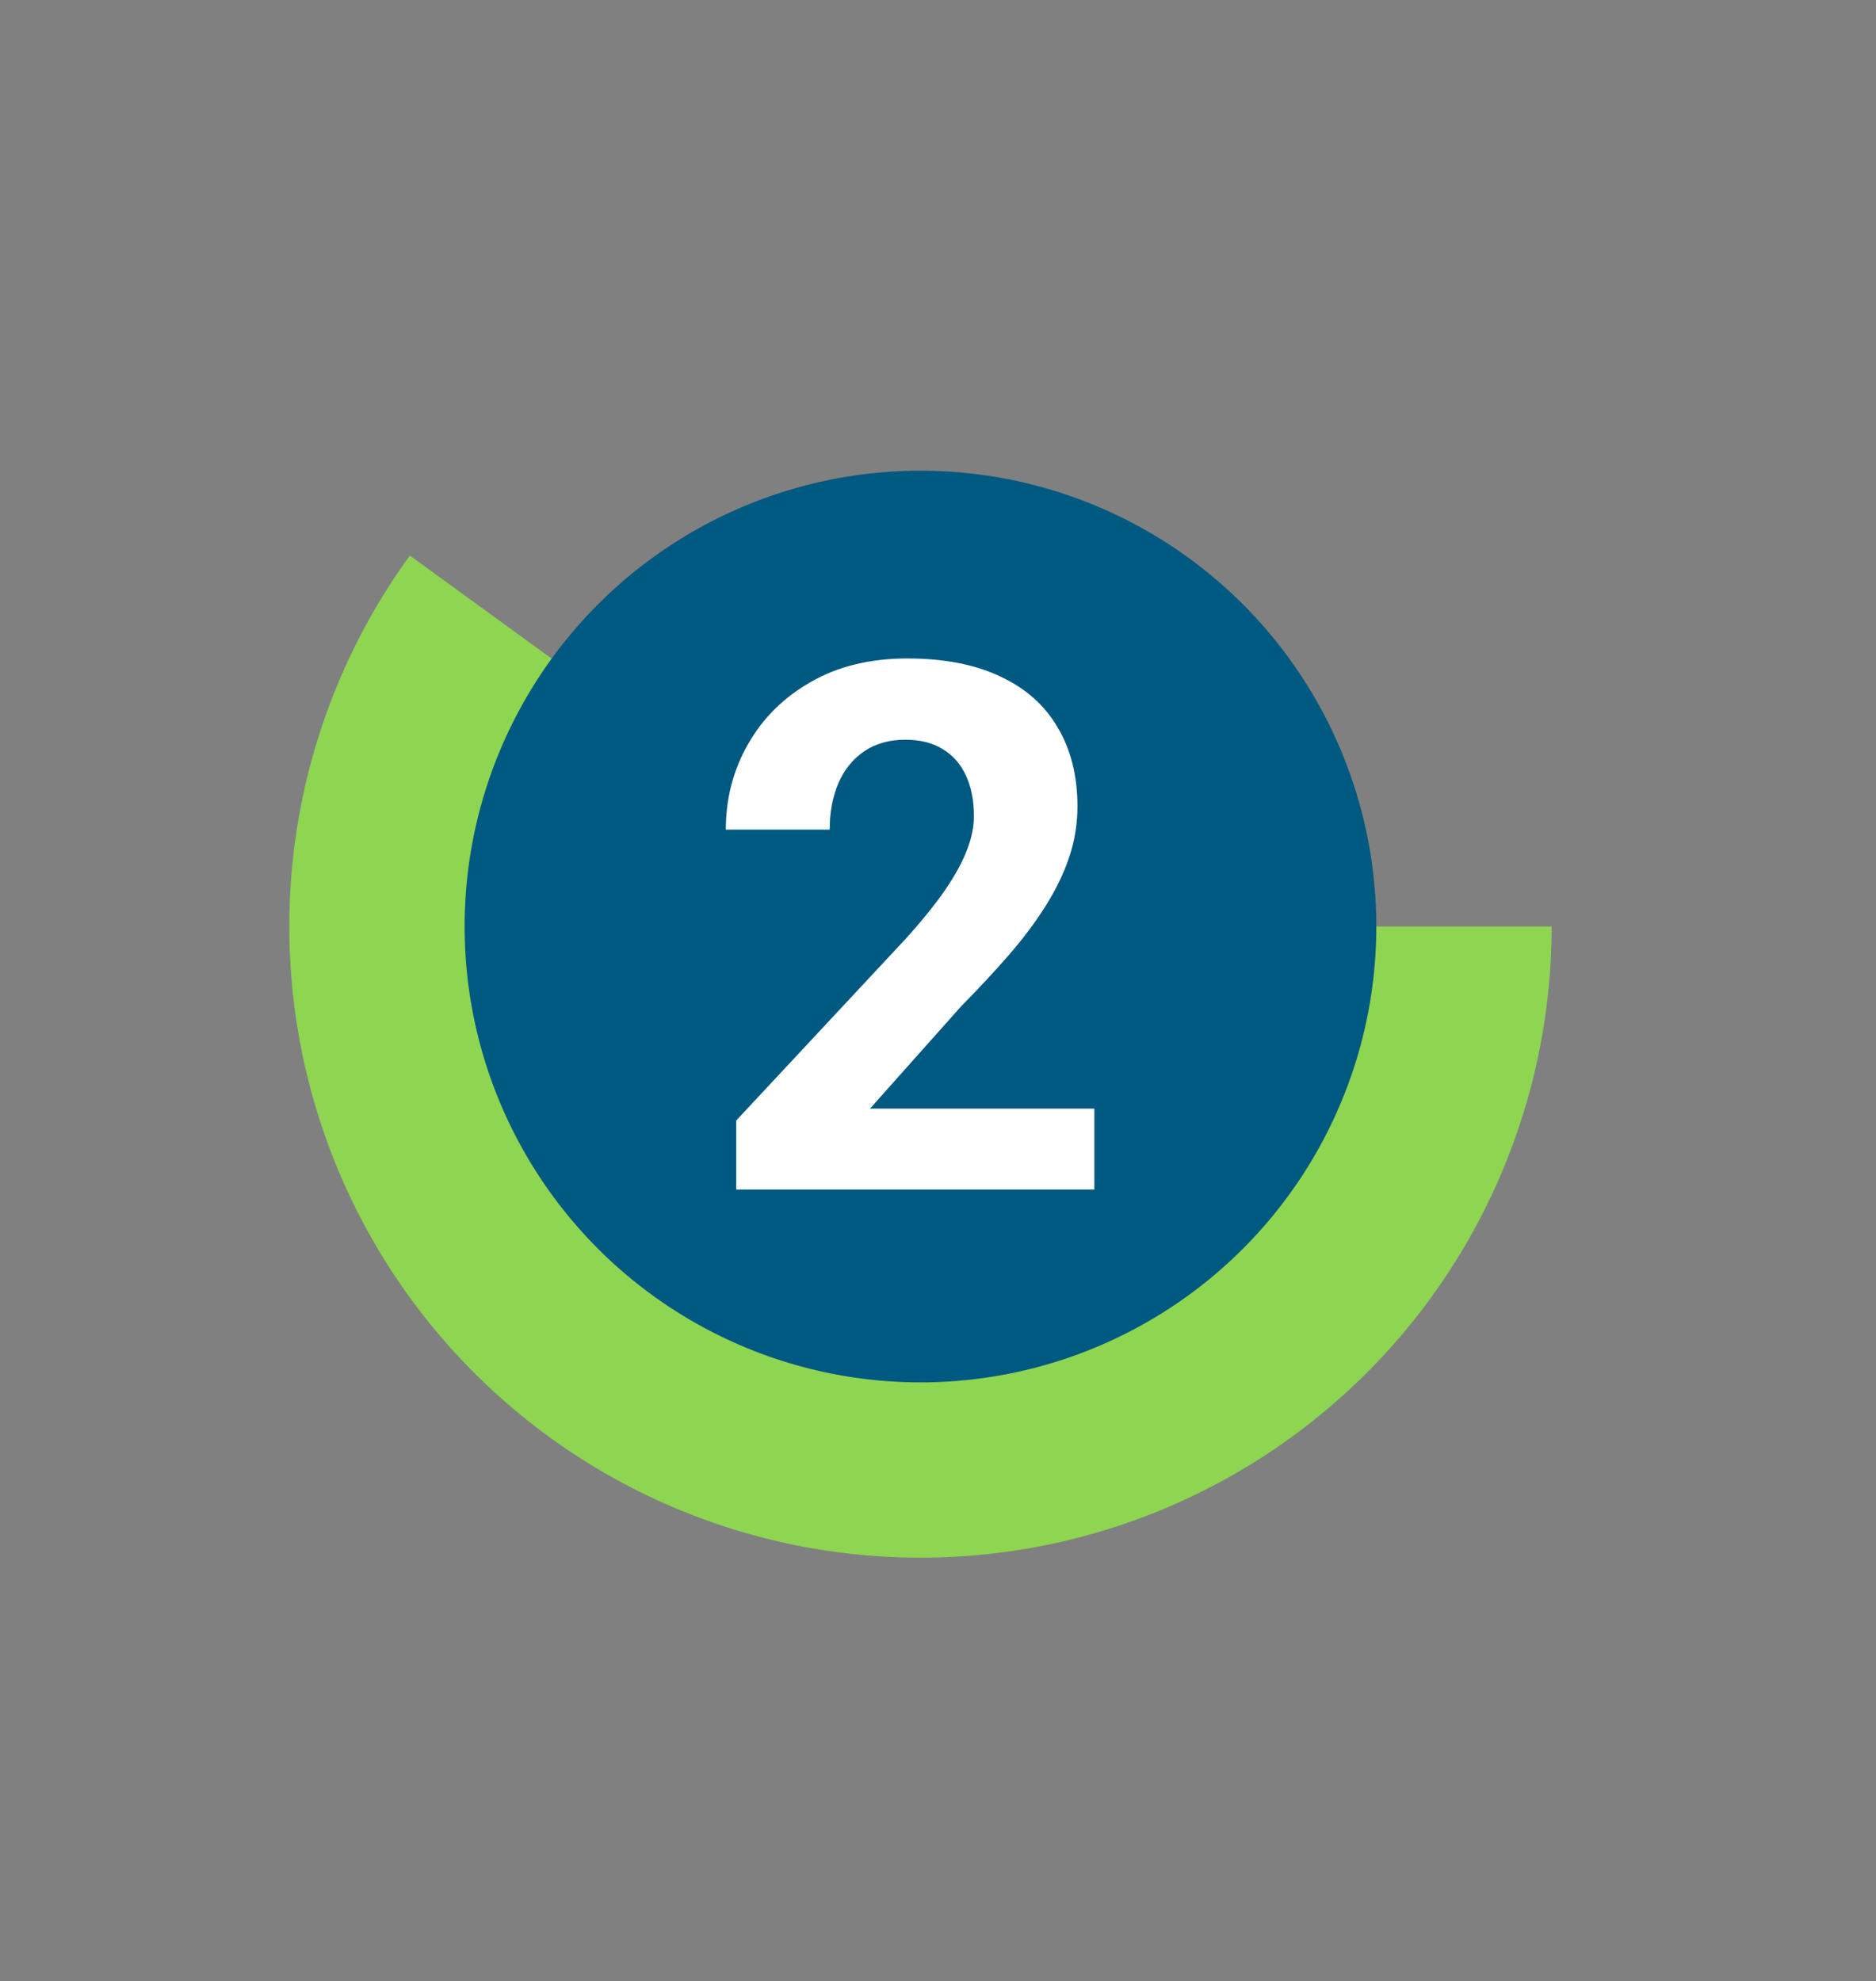
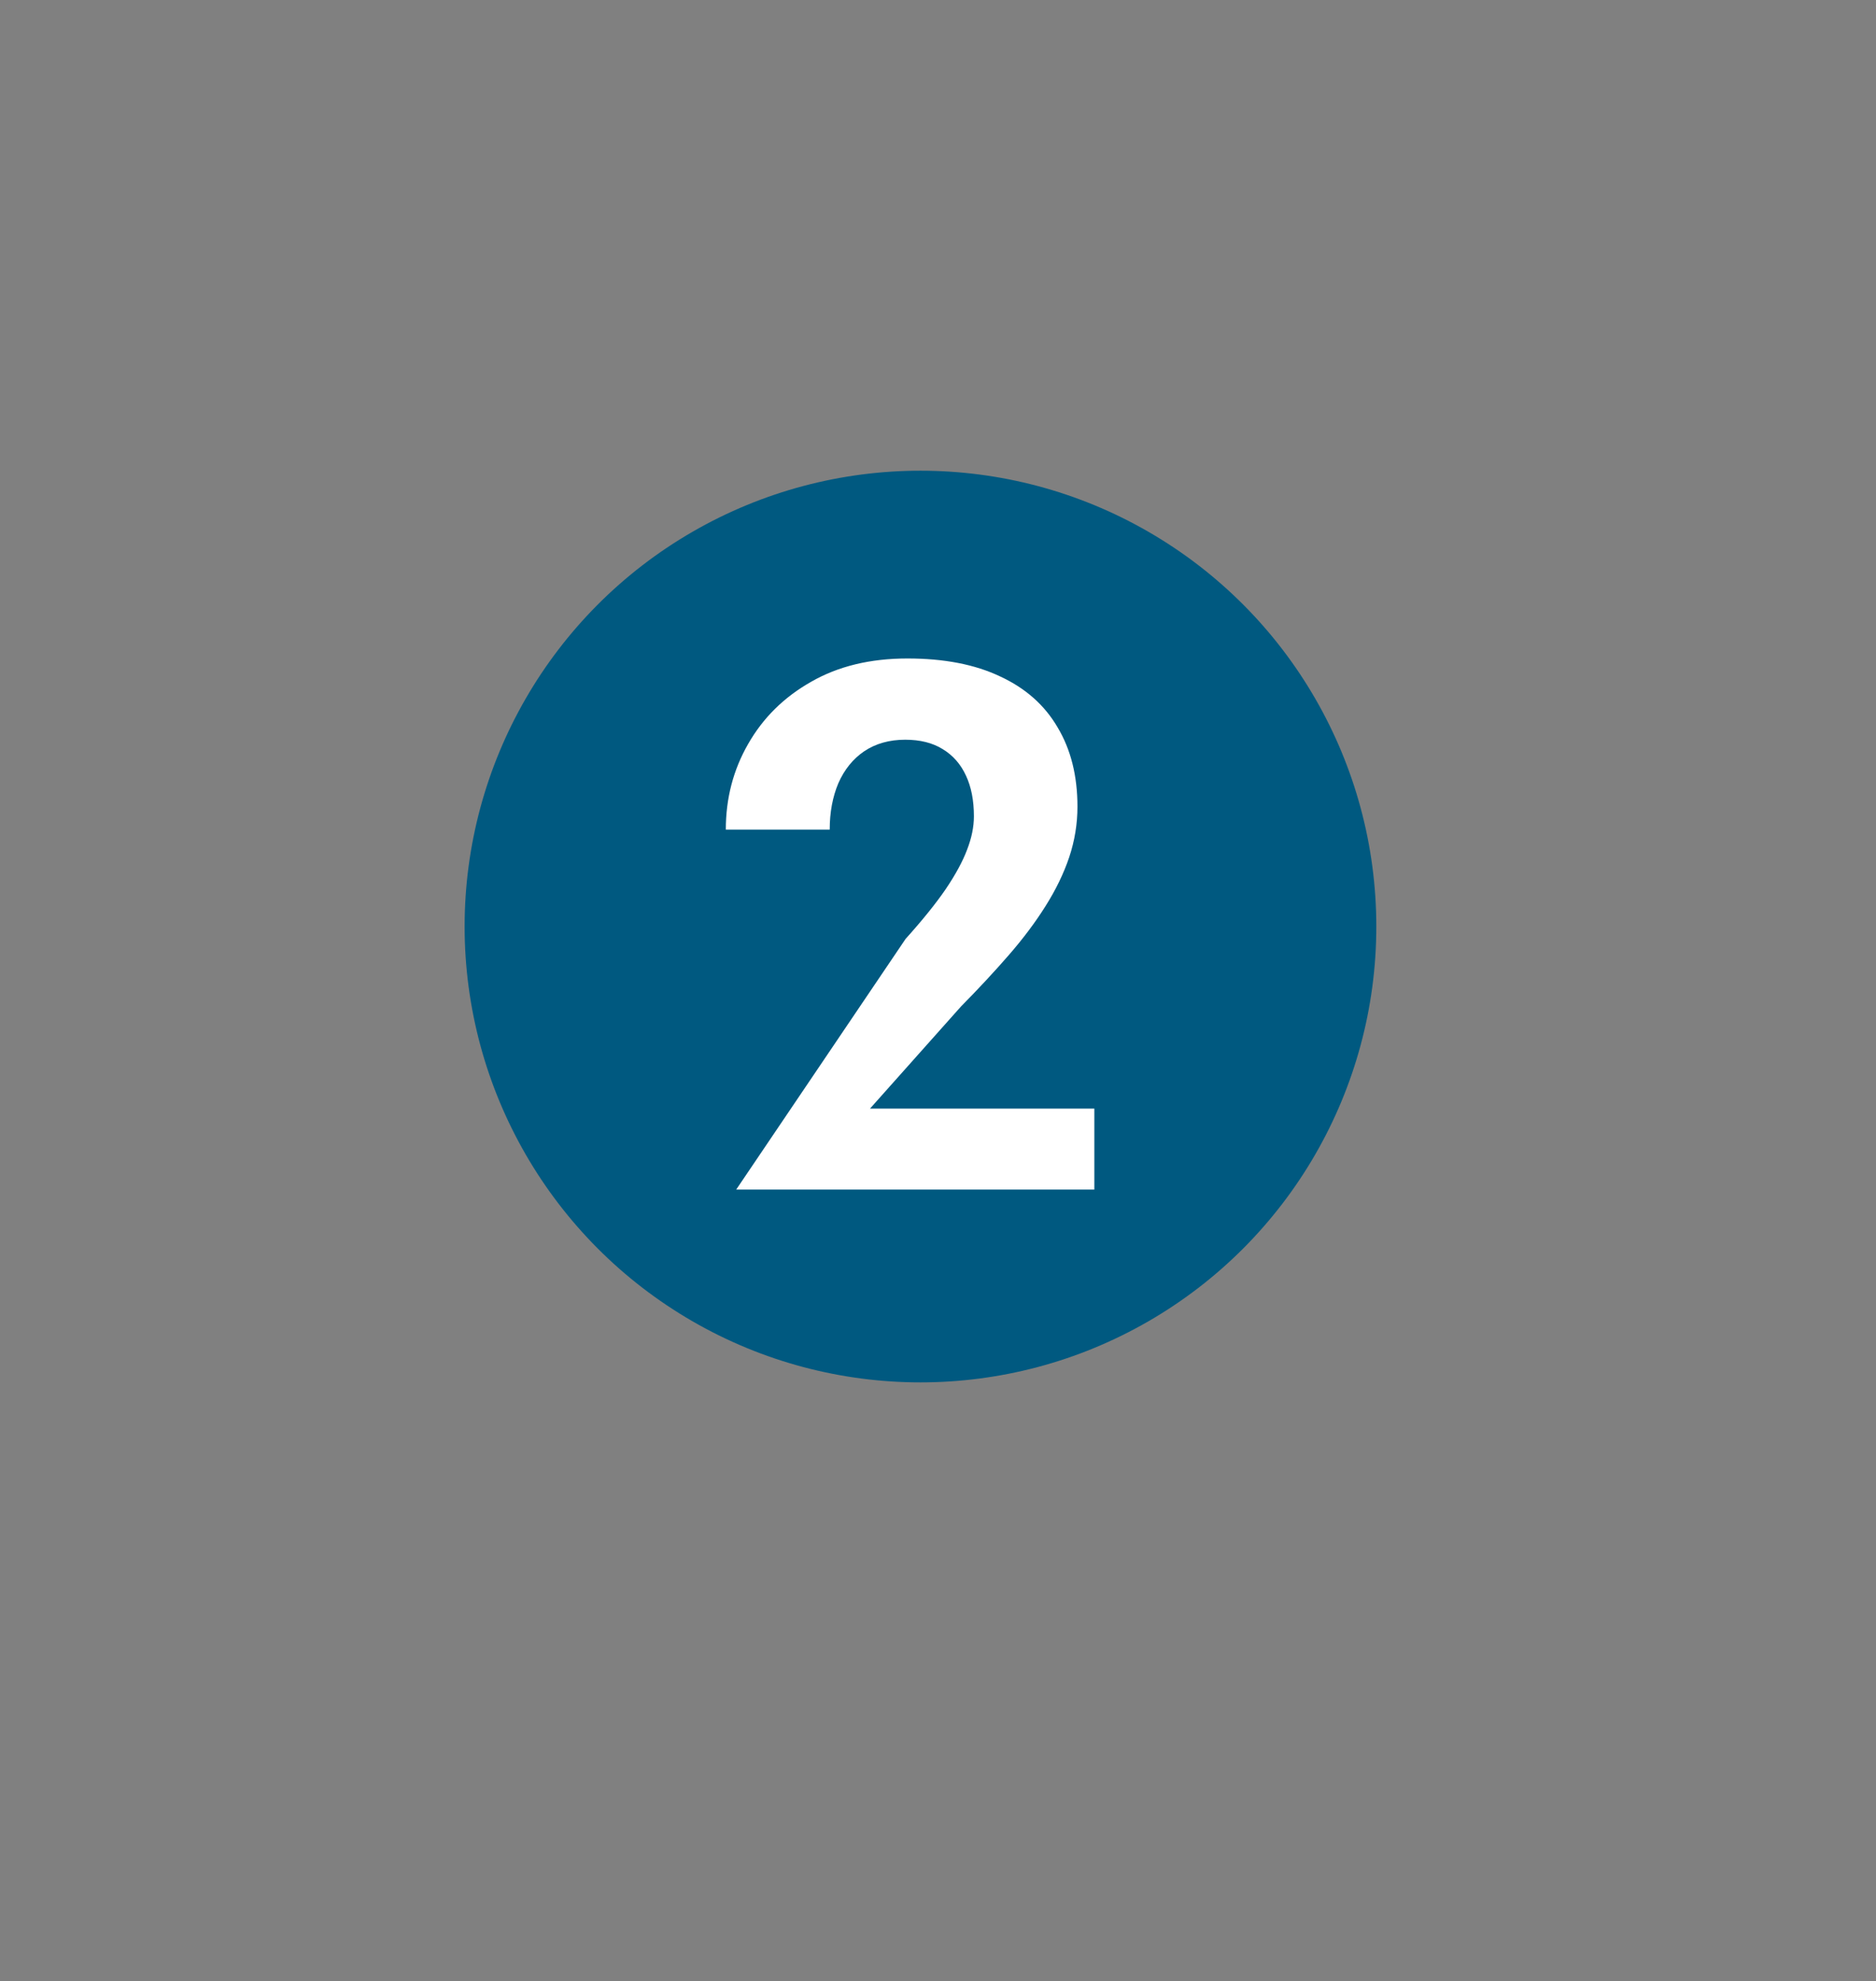
<svg xmlns="http://www.w3.org/2000/svg" width="107" height="113" viewBox="0 0 107 113" fill="none">
  <rect x="0" y="0" width="107" height="113" fill="#808080" stroke="none" />
-   <path d="M88.5 52.848C88.5 58.529 87.155 64.129 84.576 69.191C81.997 74.253 78.256 78.633 73.66 81.972C69.064 85.312 63.743 87.516 58.132 88.404C52.52 89.293 46.779 88.841 41.375 87.086C35.972 85.33 31.061 82.321 27.044 78.303C23.027 74.286 20.017 69.375 18.262 63.972C16.506 58.569 16.055 52.827 16.943 47.216C17.832 41.605 20.036 36.284 23.375 31.687L52.5 52.848H88.5Z" fill="#8ED552" />
  <circle cx="52.5" cy="52.848" r="26" fill="#005980" />
-   <path d="M62.418 63.233V67.848H41.992V63.91L51.651 53.554C52.622 52.474 53.388 51.523 53.948 50.703C54.509 49.869 54.912 49.124 55.158 48.468C55.418 47.798 55.548 47.162 55.548 46.56C55.548 45.658 55.398 44.886 55.097 44.243C54.796 43.587 54.352 43.081 53.764 42.726C53.19 42.37 52.478 42.192 51.631 42.192C50.728 42.192 49.949 42.411 49.293 42.849C48.65 43.286 48.158 43.895 47.816 44.674C47.488 45.453 47.324 46.335 47.324 47.319H41.398C41.398 45.542 41.821 43.915 42.669 42.438C43.517 40.948 44.713 39.766 46.258 38.891C47.803 38.002 49.635 37.558 51.754 37.558C53.846 37.558 55.609 37.899 57.045 38.583C58.494 39.253 59.588 40.224 60.326 41.495C61.078 42.753 61.454 44.257 61.454 46.007C61.454 46.991 61.297 47.955 60.982 48.898C60.668 49.828 60.217 50.758 59.629 51.688C59.055 52.603 58.357 53.533 57.537 54.477C56.717 55.42 55.808 56.398 54.81 57.409L49.621 63.233H62.418Z" fill="white" />
+   <path d="M62.418 63.233V67.848H41.992L51.651 53.554C52.622 52.474 53.388 51.523 53.948 50.703C54.509 49.869 54.912 49.124 55.158 48.468C55.418 47.798 55.548 47.162 55.548 46.56C55.548 45.658 55.398 44.886 55.097 44.243C54.796 43.587 54.352 43.081 53.764 42.726C53.19 42.37 52.478 42.192 51.631 42.192C50.728 42.192 49.949 42.411 49.293 42.849C48.65 43.286 48.158 43.895 47.816 44.674C47.488 45.453 47.324 46.335 47.324 47.319H41.398C41.398 45.542 41.821 43.915 42.669 42.438C43.517 40.948 44.713 39.766 46.258 38.891C47.803 38.002 49.635 37.558 51.754 37.558C53.846 37.558 55.609 37.899 57.045 38.583C58.494 39.253 59.588 40.224 60.326 41.495C61.078 42.753 61.454 44.257 61.454 46.007C61.454 46.991 61.297 47.955 60.982 48.898C60.668 49.828 60.217 50.758 59.629 51.688C59.055 52.603 58.357 53.533 57.537 54.477C56.717 55.42 55.808 56.398 54.81 57.409L49.621 63.233H62.418Z" fill="white" />
</svg>